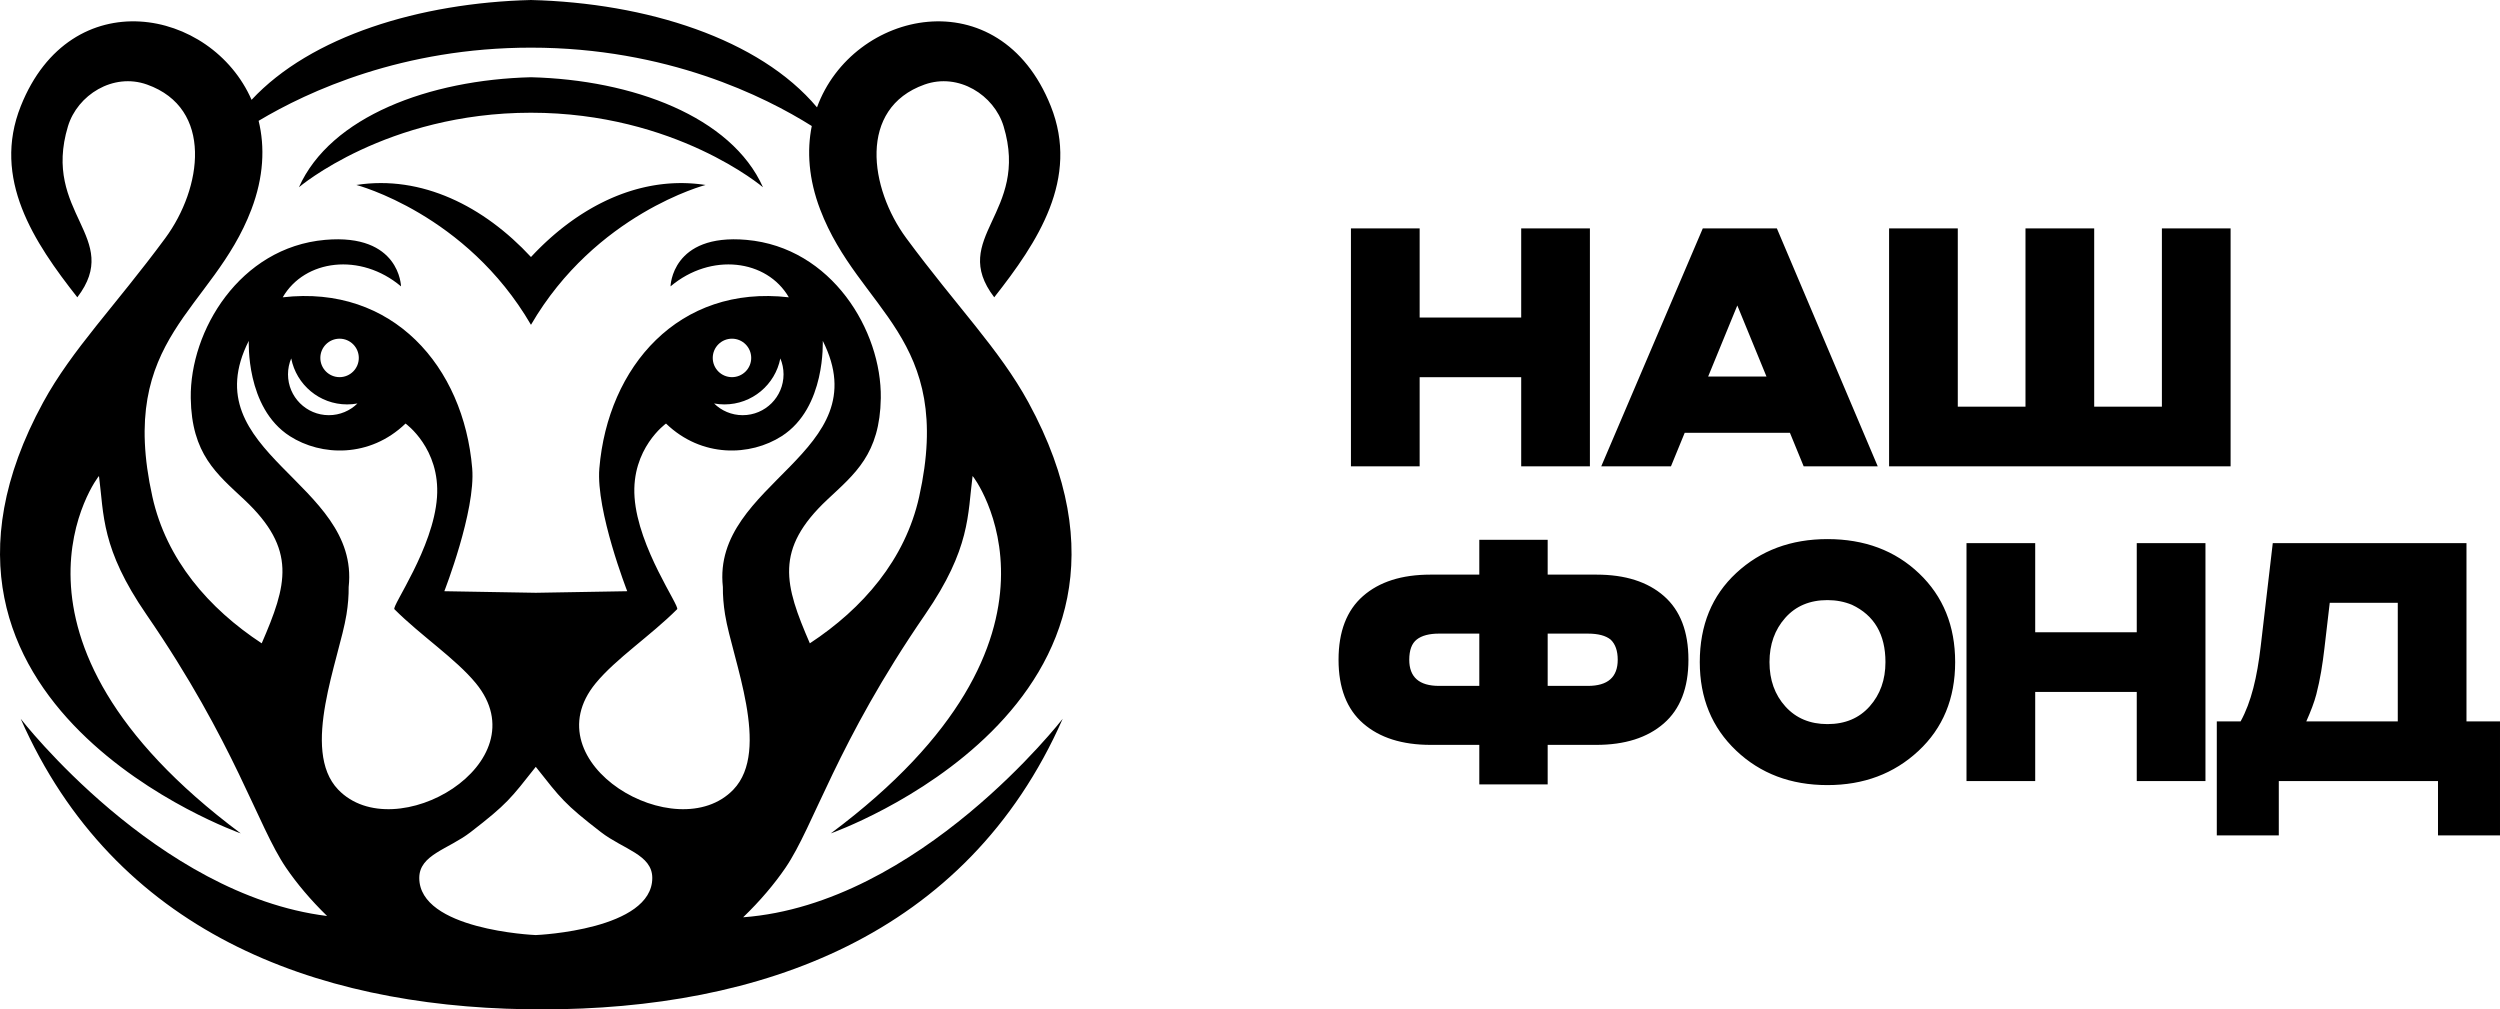
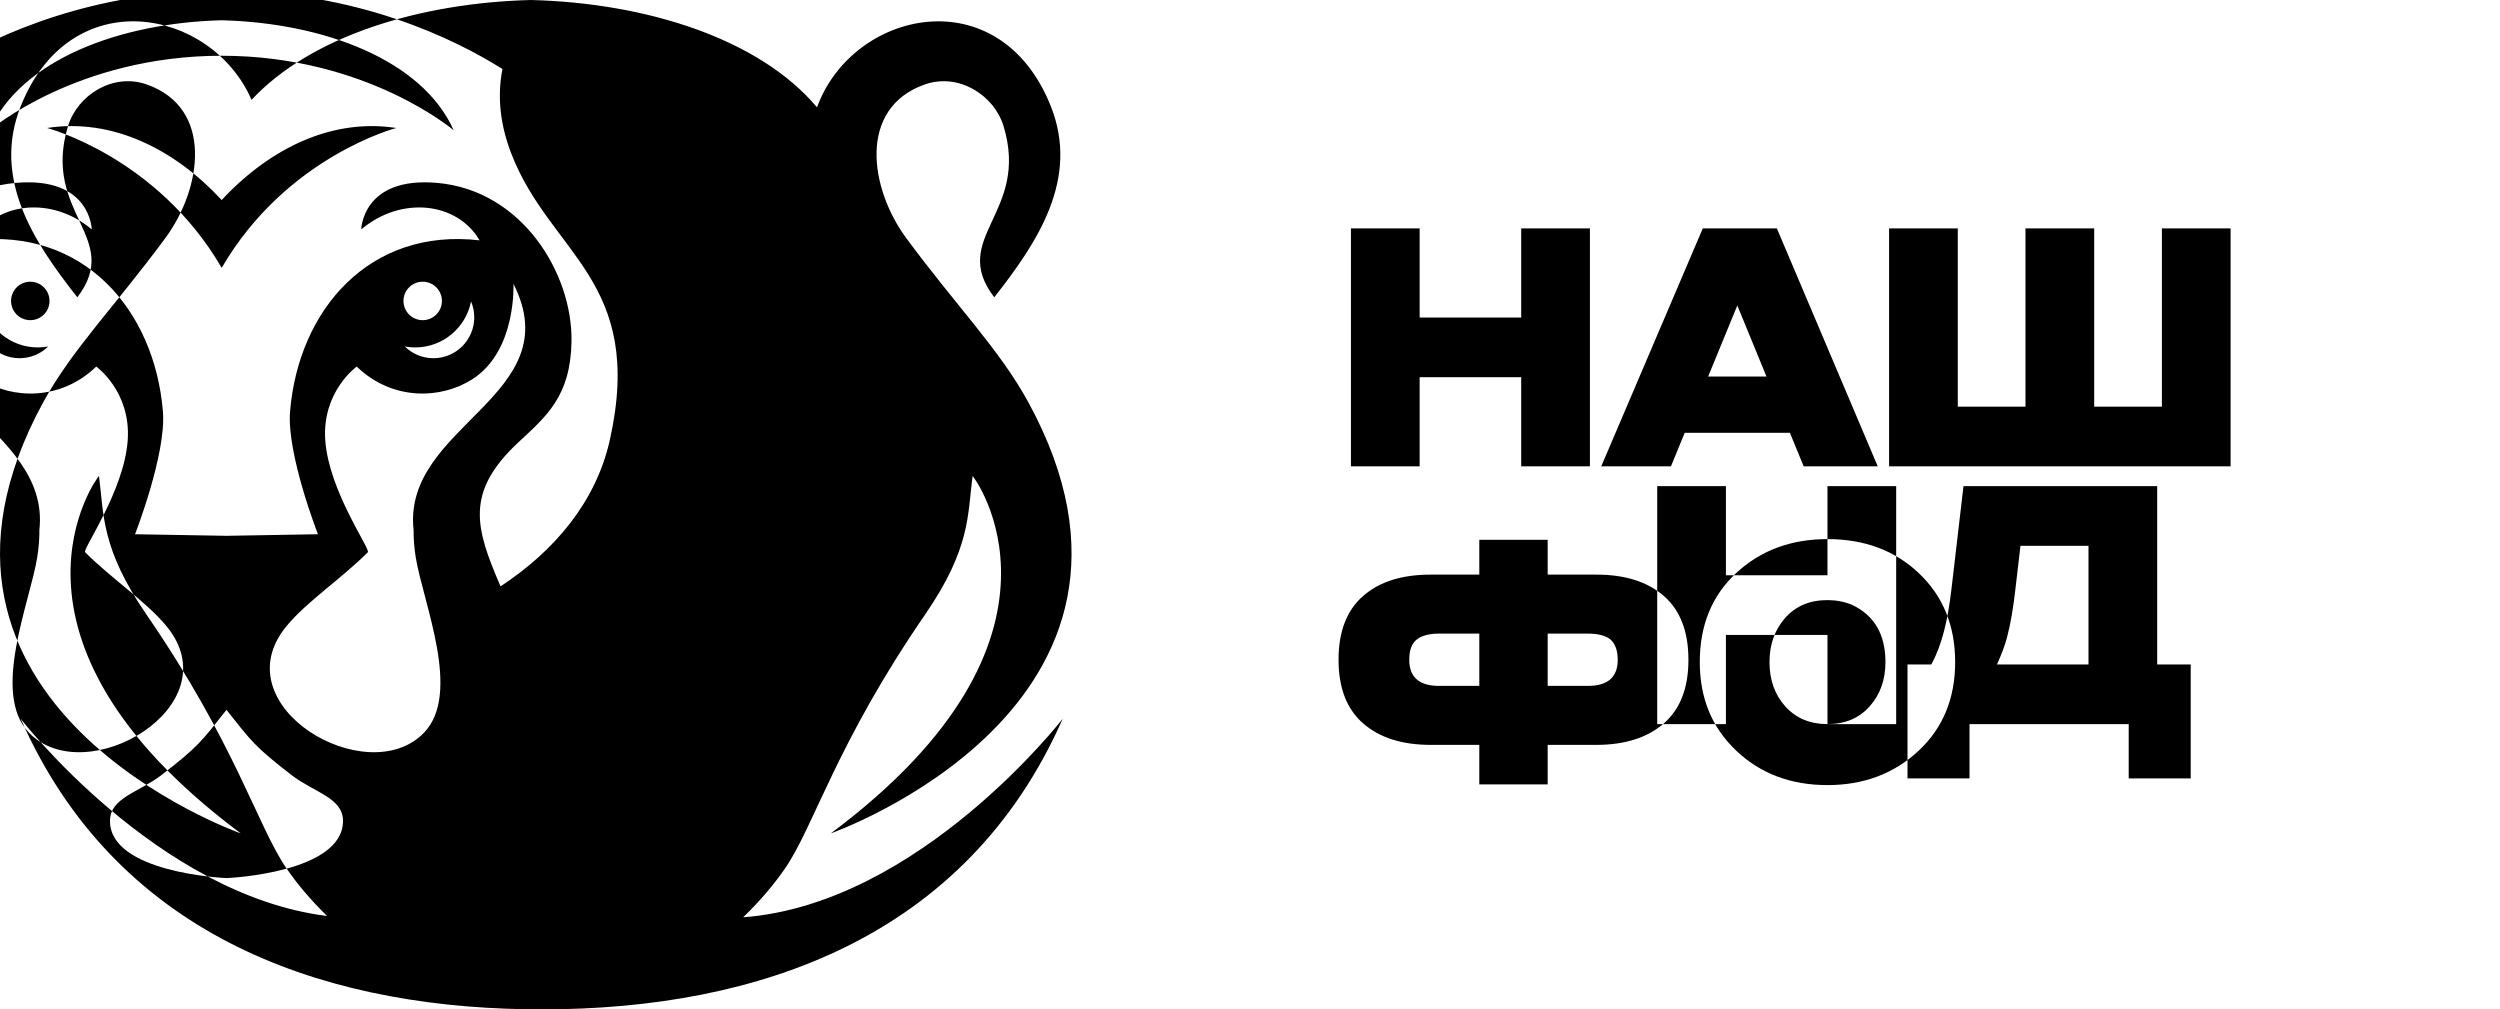
<svg xmlns="http://www.w3.org/2000/svg" xml:space="preserve" width="210.897mm" height="85.157mm" style="shape-rendering:geometricPrecision; text-rendering:geometricPrecision; image-rendering:optimizeQuality; fill-rule:evenodd; clip-rule:evenodd" viewBox="0 0 21046.33 8498.15">
  <defs>
    <style type="text/css">  .fil0 {fill:black}  </style>
  </defs>
  <g id="Layer_x0020_1">
-     <path class="fil0" d="M1391.81 2004.29c308.62,-418.33 408.41,-1091.94 -153.61,-1292.38 -287.39,-102.5 -586.52,88.78 -665.98,350.9 -222.04,732.45 463.22,936.64 78.72,1440 -365.49,-464.32 -720.06,-998.13 -475.79,-1610.07 421,-1054.7 1604.39,-825.43 1942.65,-52.36 499.89,-536.56 1416.74,-816.66 2352.06,-840.38 971.48,24.64 1923.01,325.85 2408.12,903.75 299.67,-823.12 1535.49,-1093.93 1967.77,-11.01 244.27,611.94 -110.3,1145.75 -475.79,1610.07 -384.5,-503.36 300.76,-707.55 78.72,-1440 -79.46,-262.12 -378.59,-453.4 -665.98,-350.9 -562.02,200.44 -462.24,874.05 -153.61,1292.38 423.72,574.32 785.42,937.02 1028.58,1383.08 1391.51,2552.55 -1663.62,3628.62 -1663.62,3628.62 2226.15,-1659.38 1194.73,-3017.21 1193.62,-3008.67 -42.32,325.72 -16.31,608.95 -399.02,1165.31 -747.76,1087.04 -935.33,1779.99 -1176.14,2132.92 -92.21,135.13 -212.73,278.26 -356.39,416.67 1483.77,-111.3 2690.53,-1672.02 2690.1,-1671.06 -810.9,1839.64 -2557.24,2446.38 -4385.99,2446.38l-1.37 -0.01c-15.98,0.38 -31.97,0.63 -48.03,0.63l-0.4 0 -0.4 0c-28.58,0 -57.04,-0.64 -85.38,-1.86 -1779,-29.65 -3459.58,-651.03 -4250.41,-2445.14 -0.42,-0.94 1146.73,1482.86 2579.32,1660.23 -138.72,-135.04 -255.39,-274.22 -345.2,-405.83 -240.8,-352.93 -428.38,-1045.88 -1176.14,-2132.92 -382.71,-556.35 -356.69,-839.59 -399.02,-1165.31 -1.11,-8.54 -1032.53,1349.29 1193.62,3008.67 0,0 -3055.13,-1076.07 -1663.62,-3628.62 243.16,-446.06 604.86,-808.76 1028.58,-1383.08zm11414.46 1921.57l0 -750.5 -854.9 0 0 750.5 -578.4 0 0 -2003.23 578.4 0 0 750.5 854.9 0 0 -750.5 578.4 0 0 2003.23 -578.4 0zm2378.02 0l-115.67 -282.15 -885.94 0 -115.68 282.15 -586.86 0 854.91 -2003.23 623.53 0 849.26 2003.23 -623.54 0zm-804.11 -756.15l490.94 0 -245.47 -598.15 -245.46 598.15zm1523.12 -1247.08l578.4 0 0 1501.02 569.93 0 0 -1501.02 578.4 0 0 1501.02 569.93 0 0 -1501.02 578.4 0 0 2003.23 -2875.05 0 0 -2003.23zm-3449.71 4348.16l-409.11 0c-240.76,0 -430.27,-60.19 -568.53,-180.57 -138.25,-120.38 -207.37,-299.07 -207.37,-536.07 0,-237 68.65,-415.69 205.97,-536.07 137.31,-120.38 326.35,-180.58 567.11,-180.58l411.93 0 0 -293.43 575.57 0 0 293.43 411.93 0c240.76,0 429.8,60.2 567.12,180.58 137.31,120.38 205.97,299.07 205.97,536.07 0,237 -69.13,415.69 -207.38,536.07 -138.24,120.38 -327.75,180.57 -568.52,180.57l-409.12 0 0 332.93 -575.57 0 0 -332.93zm0 -496.57l0 -440.15 -338.57 0c-82.77,0 -145.31,16.46 -187.63,49.38 -42.32,32.91 -63.48,89.81 -63.48,170.7 0,146.72 83.71,220.08 251.11,220.08l338.57 0zm914.16 -440.15l-338.58 0 0 440.15 338.58 0c167.4,0 251.1,-73.36 251.1,-220.08 0,-75.24 -19.75,-131.67 -59.25,-169.29 -41.38,-33.86 -105.33,-50.79 -191.85,-50.79zm2016.87 1275.3c-308.48,0 -564.77,-96.87 -768.84,-290.61 -204.09,-193.74 -306.13,-442.03 -306.13,-744.86 0,-310.36 102.51,-560.53 307.54,-750.5 205.03,-189.98 460.84,-284.97 767.44,-284.97 312.24,0 569.47,96.4 771.67,289.2 202.2,192.79 303.3,441.55 303.3,746.27 0,306.6 -102.99,555.82 -308.95,747.69 -205.97,191.85 -461.31,287.79 -766.02,287.79zm0 -513.51c148.59,0 267.1,-49.84 355.51,-149.53 88.4,-99.69 132.61,-223.84 132.61,-372.43 0,-233.24 -94.05,-394.07 -282.15,-482.47 -63.95,-26.34 -132.61,-39.51 -205.97,-39.51 -148.59,0 -267.1,49.85 -355.51,149.54 -88.4,99.69 -132.61,223.84 -132.61,372.43 0,150.48 44.68,275.09 134.02,373.84 89.35,98.76 207.37,148.12 354.09,148.12zm2603.73 479.65l0 -750.5 -854.9 0 0 750.5 -578.4 0 0 -2003.23 578.4 0 0 750.5 854.9 0 0 -750.5 578.4 0 0 2003.23 -578.4 0zm2197.44 -502.21l0 -998.8 -572.75 0 -45.15 386.54c-14.91,127.7 -34.6,256.11 -67.71,383.72 -17.65,68.01 -47.03,143.89 -84.65,228.54l770.25 0zm-1052.4 -1501.02l1630.8 0 0 1501.02 282.15 0 0 959.29 -521.97 0 0 -457.08 -1340.19 0 0 457.08 -521.96 0 0 -959.29 200.32 0c90.29,-163.65 139.26,-375.08 169.29,-632.01l101.57 -869.01zm-16616.81 -2995.87c265.71,-595.88 1099.19,-904.52 1953.29,-926.17 854.1,21.66 1687.58,330.29 1953.29,926.17 0.01,0.03 -735.27,-627.4 -1953.29,-627.4 -1218.02,0 -1953.3,627.43 -1953.29,627.4zm3423.22 -19.2c-9.46,-1.46 -18.9,-2.79 -28.33,-4.05l-8.75 -1.11c-6.33,-0.81 -12.67,-1.58 -18.98,-2.29l-11.35 -1.21 -16.77 -1.64 -11.66 -1.01 -17.13 -1.3 -10.78 -0.72c-6.7,-0.41 -13.38,-0.77 -20.07,-1.08l-7.41 -0.36c-9.14,-0.37 -18.27,-0.66 -27.39,-0.86l-1.25 -0.03c-9.1,-0.19 -18.19,-0.26 -27.26,-0.26l-9.64 0.09c-6.02,0.04 -12.03,0.1 -18.04,0.23l-10.93 0.29 -16.65 0.59 -12.26 0.57 -14.64 0.82 -12.91 0.82c-5.89,0.42 -11.77,0.9 -17.64,1.4l-8.81 0.72c-8.96,0.81 -17.91,1.69 -26.84,2.66l-0.75 0.09c-9.11,1.01 -18.19,2.13 -27.27,3.3l-8.59 1.18c-6.17,0.84 -12.33,1.7 -18.48,2.62l-11.14 1.74 -15.46 2.54 -12.61 2.2 -14.32 2.65 -12.28 2.37 -16.58 3.41 -10.02 2.12c-6.39,1.39 -12.75,2.86 -19.11,4.34l-16.12 3.85c-5.67,1.39 -11.34,2.76 -16.98,4.21l-12.84 3.4 -13.55 3.66 -12.79 3.63 -14.35 4.16 -11.25 3.39 -15.91 4.96 -10.55 3.37c-5.56,1.81 -11.1,3.66 -16.64,5.53l-9.54 3.22c-7.01,2.43 -14.01,4.91 -20.99,7.43l-9.17 3.32c-6.85,2.52 -13.67,5.08 -20.51,7.69l-13.49 5.29 -11.97 4.73 -13.66 5.6 -12.08 5.05 -13.02 5.56 -12.51 5.5 -12.75 5.69 -13.01 5.97 -12.34 5.76 -12.78 6.14c-6.95,3.35 -13.88,6.76 -20.79,10.2 -4.96,2.48 -9.94,4.93 -14.87,7.47l-11.13 5.79 -13.88 7.26 -11.2 6.03 -13.66 7.45 -11.48 6.39 -12.57 7.12 -12.18 7.01 -12.87 7.58 -11.07 6.57 -14.79 9.03c-6.42,3.92 -12.79,7.91 -19.17,11.93l-12.7 8.03 -12.36 8.04 -11.36 7.43 -12.41 8.3 -11.33 7.67 -12.07 8.29 -11.89 8.32 -11.19 7.91 -10.98 7.91 -13.18 9.6 -9.9 7.37c-5.59,4.16 -11.17,8.34 -16.72,12.57l-16.83 12.91 -12.89 10.14 -9.44 7.47 -12 9.67 -11.25 9.16 -11.46 9.48 -9.42 7.88 -12.95 10.98 -10.34 8.92 -10.91 9.48 -13.39 11.88c-8.55,7.62 -17.09,15.33 -25.54,23.09l-2.52 2.3 -13.73 12.79 -7.83 7.33 -12.62 12.05 -8.22 7.9 -12.36 12.07 -8.53 8.42 -12.92 12.9 -6.14 6.23c-4.52,4.58 -9.04,9.15 -13.52,13.79l-7.39 7.68c-9.7,10.08 -19.34,20.27 -28.89,30.55l-2.15 2.28c-395.98,-427.03 -919.44,-691.8 -1469.93,-606.63 -0.04,0.03 925.43,241.12 1469.93,1177.39 544.5,-936.27 1469.97,-1177.36 1469.93,-1177.39zm-3762.57 -540.09c53.79,220.16 43.03,473.19 -60.95,746.46 -325.69,855.91 -1132.54,1072.52 -833.28,2418.8 117.45,528.39 473.49,939.86 920.21,1233.48 212.59,-491.08 300.92,-789.74 -147.61,-1210.31 -230.54,-216.17 -442.74,-382.55 -449.74,-854.08 -8.41,-566.7 412.7,-1268.89 1131,-1332.16 630.57,-55.55 639.18,391.61 639.18,391.61 -340.6,-287.22 -811.46,-226.95 -995.91,92.01 925.56,-107.21 1523.8,583.16 1595.14,1440.37 29.74,357.23 -234.77,1033.87 -234.77,1033.87l769.95 13.22 769.95 -13.22c0,0 -264.5,-676.64 -234.77,-1033.87 71.34,-857.21 669.58,-1547.58 1595.14,-1440.37 -184.45,-318.96 -655.31,-379.23 -995.91,-92.01 0,0 8.61,-447.16 639.18,-391.61 718.3,63.27 1139.41,765.46 1131,1332.16 -7.01,471.53 -219.2,637.9 -449.74,854.08 -448.53,420.57 -360.2,719.24 -147.61,1210.31 446.72,-293.61 802.76,-705.09 920.21,-1233.48 299.25,-1346.28 -507.59,-1562.9 -833.28,-2418.8 -97.15,-255.32 -112.95,-493 -70.71,-702.67 -393.68,-247.72 -1220.29,-659.74 -2364.06,-659.74 -1078.66,0 -1875.23,366.44 -2292.64,615.95zm681.49 1834.15c89.42,0 161.9,72.48 161.9,161.9 0,89.42 -72.48,161.9 -161.9,161.9 -89.42,0 -161.9,-72.48 -161.9,-161.9 0,-89.42 72.48,-161.9 161.9,-161.9zm3152.9 545.47c62.03,60.9 147.05,98.49 240.85,98.49 189.91,0 343.84,-153.93 343.84,-343.84 0,-47.53 -9.65,-92.81 -27.08,-133.98 -43.15,220.68 -237.51,387.19 -470.82,387.19 -29.64,0 -58.64,-2.71 -86.79,-7.85zm150.57 -545.47c-89.42,0 -161.9,72.48 -161.9,161.9 0,89.42 72.48,161.9 161.9,161.9 89.42,0 161.9,-72.48 161.9,-161.9 0,-89.42 -72.48,-161.9 -161.9,-161.9zm-3152.9 545.47c-62.03,60.9 -147.05,98.49 -240.85,98.49 -189.91,0 -343.84,-153.93 -343.84,-343.84 0,-47.53 9.65,-92.81 27.08,-133.98 43.15,220.68 237.51,387.19 470.82,387.19 29.64,0 58.64,-2.71 86.79,-7.85zm1501.17 3058.95c-211.61,267.5 -239.42,310.75 -548.6,549.64 -187.35,144.76 -432.21,189.37 -432.21,385.57 0,435.21 956.8,480.28 980.81,480.97 24.01,-0.69 980.81,-45.76 980.81,-480.97 0,-196.2 -244.86,-240.8 -432.21,-385.57 -309.18,-238.89 -336.99,-282.14 -548.6,-549.64zm1575.1 -1514.47c-0.74,72.36 5.19,149.69 18.52,232.27 61.01,377.89 388.7,1141.4 70.04,1473.71 -476.42,496.82 -1712.13,-223.35 -1159.21,-895.4 170.47,-207.21 462.3,-399.75 685.58,-623.02 24.68,-24.68 -328.02,-513.66 -358.4,-942.06 -29.19,-411.59 264.74,-621.08 264.74,-621.08 301.26,290.47 710.19,275.2 973.93,106.16 375.31,-240.53 344.43,-805.25 345.9,-802.33 477.83,946.22 -937.05,1188.83 -841.15,2071.38l0.05 0.36zm-3150.21 0c0.74,72.36 -5.19,149.69 -18.52,232.27 -61.01,377.89 -388.7,1141.4 -70.04,1473.71 476.42,496.82 1712.13,-223.35 1159.21,-895.4 -170.47,-207.21 -462.3,-399.75 -685.58,-623.02 -24.68,-24.68 328.02,-513.66 358.4,-942.06 29.19,-411.59 -264.74,-621.08 -264.74,-621.08 -301.26,290.47 -710.19,275.2 -973.93,106.16 -375.31,-240.53 -344.43,-805.25 -345.9,-802.33 -477.83,946.22 937.05,1188.83 841.15,2071.38l-0.05 0.36z" />
+     <path class="fil0" d="M1391.81 2004.29c308.62,-418.33 408.41,-1091.94 -153.61,-1292.38 -287.39,-102.5 -586.52,88.78 -665.98,350.9 -222.04,732.45 463.22,936.64 78.72,1440 -365.49,-464.32 -720.06,-998.13 -475.79,-1610.07 421,-1054.7 1604.39,-825.43 1942.65,-52.36 499.89,-536.56 1416.74,-816.66 2352.06,-840.38 971.48,24.64 1923.01,325.85 2408.12,903.75 299.67,-823.12 1535.49,-1093.93 1967.77,-11.01 244.27,611.94 -110.3,1145.75 -475.79,1610.07 -384.5,-503.36 300.76,-707.55 78.72,-1440 -79.46,-262.12 -378.59,-453.4 -665.98,-350.9 -562.02,200.44 -462.24,874.05 -153.61,1292.38 423.72,574.32 785.42,937.02 1028.58,1383.08 1391.51,2552.55 -1663.62,3628.62 -1663.62,3628.62 2226.15,-1659.38 1194.73,-3017.21 1193.62,-3008.67 -42.32,325.72 -16.31,608.95 -399.02,1165.31 -747.76,1087.04 -935.33,1779.99 -1176.14,2132.92 -92.21,135.13 -212.73,278.26 -356.39,416.67 1483.77,-111.3 2690.53,-1672.02 2690.1,-1671.06 -810.9,1839.64 -2557.24,2446.38 -4385.99,2446.38l-1.37 -0.01c-15.98,0.38 -31.97,0.63 -48.03,0.63l-0.4 0 -0.4 0c-28.58,0 -57.04,-0.64 -85.38,-1.86 -1779,-29.65 -3459.58,-651.03 -4250.41,-2445.14 -0.42,-0.94 1146.73,1482.86 2579.32,1660.23 -138.72,-135.04 -255.39,-274.22 -345.2,-405.83 -240.8,-352.93 -428.38,-1045.88 -1176.14,-2132.92 -382.71,-556.35 -356.69,-839.59 -399.02,-1165.31 -1.11,-8.54 -1032.53,1349.29 1193.62,3008.67 0,0 -3055.13,-1076.07 -1663.62,-3628.62 243.16,-446.06 604.86,-808.76 1028.58,-1383.08zm11414.46 1921.57l0 -750.5 -854.9 0 0 750.5 -578.4 0 0 -2003.23 578.4 0 0 750.5 854.9 0 0 -750.5 578.4 0 0 2003.23 -578.4 0zm2378.02 0l-115.67 -282.15 -885.94 0 -115.68 282.15 -586.86 0 854.91 -2003.23 623.53 0 849.26 2003.23 -623.54 0zm-804.11 -756.15l490.94 0 -245.47 -598.15 -245.46 598.15zm1523.12 -1247.08l578.4 0 0 1501.02 569.93 0 0 -1501.02 578.4 0 0 1501.02 569.93 0 0 -1501.02 578.4 0 0 2003.23 -2875.05 0 0 -2003.23zm-3449.71 4348.16l-409.11 0c-240.76,0 -430.27,-60.19 -568.53,-180.57 -138.25,-120.38 -207.37,-299.07 -207.37,-536.07 0,-237 68.65,-415.69 205.97,-536.07 137.31,-120.38 326.35,-180.58 567.11,-180.58l411.93 0 0 -293.43 575.57 0 0 293.43 411.93 0c240.76,0 429.8,60.2 567.12,180.58 137.31,120.38 205.97,299.07 205.97,536.07 0,237 -69.13,415.69 -207.38,536.07 -138.24,120.38 -327.75,180.57 -568.52,180.57l-409.12 0 0 332.93 -575.57 0 0 -332.93zm0 -496.57l0 -440.15 -338.57 0c-82.77,0 -145.31,16.46 -187.63,49.38 -42.32,32.91 -63.48,89.81 -63.48,170.7 0,146.72 83.71,220.08 251.11,220.08l338.57 0zm914.16 -440.15l-338.58 0 0 440.15 338.58 0c167.4,0 251.1,-73.36 251.1,-220.08 0,-75.24 -19.75,-131.67 -59.25,-169.29 -41.38,-33.86 -105.33,-50.79 -191.85,-50.79zm2016.87 1275.3c-308.48,0 -564.77,-96.87 -768.84,-290.61 -204.09,-193.74 -306.13,-442.03 -306.13,-744.86 0,-310.36 102.51,-560.53 307.54,-750.5 205.03,-189.98 460.84,-284.97 767.44,-284.97 312.24,0 569.47,96.4 771.67,289.2 202.2,192.79 303.3,441.55 303.3,746.27 0,306.6 -102.99,555.82 -308.95,747.69 -205.97,191.85 -461.31,287.79 -766.02,287.79zm0 -513.51c148.59,0 267.1,-49.84 355.51,-149.53 88.4,-99.69 132.61,-223.84 132.61,-372.43 0,-233.24 -94.05,-394.07 -282.15,-482.47 -63.95,-26.34 -132.61,-39.51 -205.97,-39.51 -148.59,0 -267.1,49.85 -355.51,149.54 -88.4,99.69 -132.61,223.84 -132.61,372.43 0,150.48 44.68,275.09 134.02,373.84 89.35,98.76 207.37,148.12 354.09,148.12zl0 -750.5 -854.9 0 0 750.5 -578.4 0 0 -2003.23 578.4 0 0 750.5 854.9 0 0 -750.5 578.4 0 0 2003.23 -578.4 0zm2197.44 -502.21l0 -998.8 -572.75 0 -45.15 386.54c-14.91,127.7 -34.6,256.11 -67.71,383.72 -17.65,68.01 -47.03,143.89 -84.65,228.54l770.25 0zm-1052.4 -1501.02l1630.8 0 0 1501.02 282.15 0 0 959.29 -521.97 0 0 -457.08 -1340.19 0 0 457.08 -521.96 0 0 -959.29 200.32 0c90.29,-163.65 139.26,-375.08 169.29,-632.01l101.57 -869.01zm-16616.81 -2995.87c265.71,-595.88 1099.19,-904.52 1953.29,-926.17 854.1,21.66 1687.58,330.29 1953.29,926.17 0.01,0.03 -735.27,-627.4 -1953.29,-627.4 -1218.02,0 -1953.3,627.43 -1953.29,627.4zm3423.22 -19.2c-9.46,-1.46 -18.9,-2.79 -28.33,-4.05l-8.75 -1.11c-6.33,-0.81 -12.67,-1.58 -18.98,-2.29l-11.35 -1.21 -16.77 -1.64 -11.66 -1.01 -17.13 -1.3 -10.78 -0.72c-6.7,-0.41 -13.38,-0.77 -20.07,-1.08l-7.41 -0.36c-9.14,-0.37 -18.27,-0.66 -27.39,-0.86l-1.25 -0.03c-9.1,-0.19 -18.19,-0.26 -27.26,-0.26l-9.64 0.09c-6.02,0.04 -12.03,0.1 -18.04,0.23l-10.93 0.29 -16.65 0.59 -12.26 0.57 -14.64 0.82 -12.91 0.82c-5.89,0.42 -11.77,0.9 -17.64,1.4l-8.81 0.72c-8.96,0.81 -17.91,1.69 -26.84,2.66l-0.75 0.09c-9.11,1.01 -18.19,2.13 -27.27,3.3l-8.59 1.18c-6.17,0.84 -12.33,1.7 -18.48,2.62l-11.14 1.74 -15.46 2.54 -12.61 2.2 -14.32 2.65 -12.28 2.37 -16.58 3.41 -10.02 2.12c-6.39,1.39 -12.75,2.86 -19.11,4.34l-16.12 3.85c-5.67,1.39 -11.34,2.76 -16.98,4.21l-12.84 3.4 -13.55 3.66 -12.79 3.63 -14.35 4.16 -11.25 3.39 -15.91 4.96 -10.55 3.37c-5.56,1.81 -11.1,3.66 -16.64,5.53l-9.54 3.22c-7.01,2.43 -14.01,4.91 -20.99,7.43l-9.17 3.32c-6.85,2.52 -13.67,5.08 -20.51,7.69l-13.49 5.29 -11.97 4.73 -13.66 5.6 -12.08 5.05 -13.02 5.56 -12.51 5.5 -12.75 5.69 -13.01 5.97 -12.34 5.76 -12.78 6.14c-6.95,3.35 -13.88,6.76 -20.79,10.2 -4.96,2.48 -9.94,4.93 -14.87,7.47l-11.13 5.79 -13.88 7.26 -11.2 6.03 -13.66 7.45 -11.48 6.39 -12.57 7.12 -12.18 7.01 -12.87 7.58 -11.07 6.57 -14.79 9.03c-6.42,3.92 -12.79,7.91 -19.17,11.93l-12.7 8.03 -12.36 8.04 -11.36 7.43 -12.41 8.3 -11.33 7.67 -12.07 8.29 -11.89 8.32 -11.19 7.91 -10.98 7.91 -13.18 9.6 -9.9 7.37c-5.59,4.16 -11.17,8.34 -16.72,12.57l-16.83 12.91 -12.89 10.14 -9.44 7.47 -12 9.67 -11.25 9.16 -11.46 9.48 -9.42 7.88 -12.95 10.98 -10.34 8.92 -10.91 9.48 -13.39 11.88c-8.55,7.62 -17.09,15.33 -25.54,23.09l-2.52 2.3 -13.73 12.79 -7.83 7.33 -12.62 12.05 -8.22 7.9 -12.36 12.07 -8.53 8.42 -12.92 12.9 -6.14 6.23c-4.52,4.58 -9.04,9.15 -13.52,13.79l-7.39 7.68c-9.7,10.08 -19.34,20.27 -28.89,30.55l-2.15 2.28c-395.98,-427.03 -919.44,-691.8 -1469.93,-606.63 -0.04,0.03 925.43,241.12 1469.93,1177.39 544.5,-936.27 1469.97,-1177.36 1469.93,-1177.39zm-3762.57 -540.09c53.79,220.16 43.03,473.19 -60.95,746.46 -325.69,855.91 -1132.54,1072.52 -833.28,2418.8 117.45,528.39 473.49,939.86 920.21,1233.48 212.59,-491.08 300.92,-789.74 -147.61,-1210.31 -230.54,-216.17 -442.74,-382.55 -449.74,-854.08 -8.41,-566.7 412.7,-1268.89 1131,-1332.16 630.57,-55.55 639.18,391.61 639.18,391.61 -340.6,-287.22 -811.46,-226.95 -995.91,92.01 925.56,-107.21 1523.8,583.16 1595.14,1440.37 29.74,357.23 -234.77,1033.87 -234.77,1033.87l769.95 13.22 769.95 -13.22c0,0 -264.5,-676.64 -234.77,-1033.87 71.34,-857.21 669.58,-1547.58 1595.14,-1440.37 -184.45,-318.96 -655.31,-379.23 -995.91,-92.01 0,0 8.61,-447.16 639.18,-391.61 718.3,63.27 1139.41,765.46 1131,1332.16 -7.01,471.53 -219.2,637.9 -449.74,854.08 -448.53,420.57 -360.2,719.24 -147.61,1210.31 446.72,-293.61 802.76,-705.09 920.21,-1233.48 299.25,-1346.28 -507.59,-1562.9 -833.28,-2418.8 -97.15,-255.32 -112.95,-493 -70.71,-702.67 -393.68,-247.72 -1220.29,-659.74 -2364.06,-659.74 -1078.66,0 -1875.23,366.44 -2292.64,615.95zm681.49 1834.15c89.42,0 161.9,72.48 161.9,161.9 0,89.42 -72.48,161.9 -161.9,161.9 -89.42,0 -161.9,-72.48 -161.9,-161.9 0,-89.42 72.48,-161.9 161.9,-161.9zm3152.9 545.47c62.03,60.9 147.05,98.49 240.85,98.49 189.91,0 343.84,-153.93 343.84,-343.84 0,-47.53 -9.65,-92.81 -27.08,-133.98 -43.15,220.68 -237.51,387.19 -470.82,387.19 -29.64,0 -58.64,-2.71 -86.79,-7.85zm150.57 -545.47c-89.42,0 -161.9,72.48 -161.9,161.9 0,89.42 72.48,161.9 161.9,161.9 89.42,0 161.9,-72.48 161.9,-161.9 0,-89.42 -72.48,-161.9 -161.9,-161.9zm-3152.9 545.47c-62.03,60.9 -147.05,98.49 -240.85,98.49 -189.91,0 -343.84,-153.93 -343.84,-343.84 0,-47.53 9.65,-92.81 27.08,-133.98 43.15,220.68 237.51,387.19 470.82,387.19 29.64,0 58.64,-2.71 86.79,-7.85zm1501.17 3058.95c-211.61,267.5 -239.42,310.75 -548.6,549.64 -187.35,144.76 -432.21,189.37 -432.21,385.57 0,435.21 956.8,480.28 980.81,480.97 24.01,-0.69 980.81,-45.76 980.81,-480.97 0,-196.2 -244.86,-240.8 -432.21,-385.57 -309.18,-238.89 -336.99,-282.14 -548.6,-549.64zm1575.1 -1514.47c-0.74,72.36 5.19,149.69 18.52,232.27 61.01,377.89 388.7,1141.4 70.04,1473.71 -476.42,496.82 -1712.13,-223.35 -1159.21,-895.4 170.47,-207.21 462.3,-399.75 685.58,-623.02 24.68,-24.68 -328.02,-513.66 -358.4,-942.06 -29.19,-411.59 264.74,-621.08 264.74,-621.08 301.26,290.47 710.19,275.2 973.93,106.16 375.31,-240.53 344.43,-805.25 345.9,-802.33 477.83,946.22 -937.05,1188.83 -841.15,2071.38l0.05 0.36zm-3150.21 0c0.74,72.36 -5.19,149.69 -18.52,232.27 -61.01,377.89 -388.7,1141.4 -70.04,1473.71 476.42,496.82 1712.13,-223.35 1159.21,-895.4 -170.47,-207.21 -462.3,-399.75 -685.58,-623.02 -24.68,-24.68 328.02,-513.66 358.4,-942.06 29.19,-411.59 -264.74,-621.08 -264.74,-621.08 -301.26,290.47 -710.19,275.2 -973.93,106.16 -375.31,-240.53 -344.43,-805.25 -345.9,-802.33 -477.83,946.22 937.05,1188.83 841.15,2071.38l-0.05 0.36z" />
  </g>
</svg>